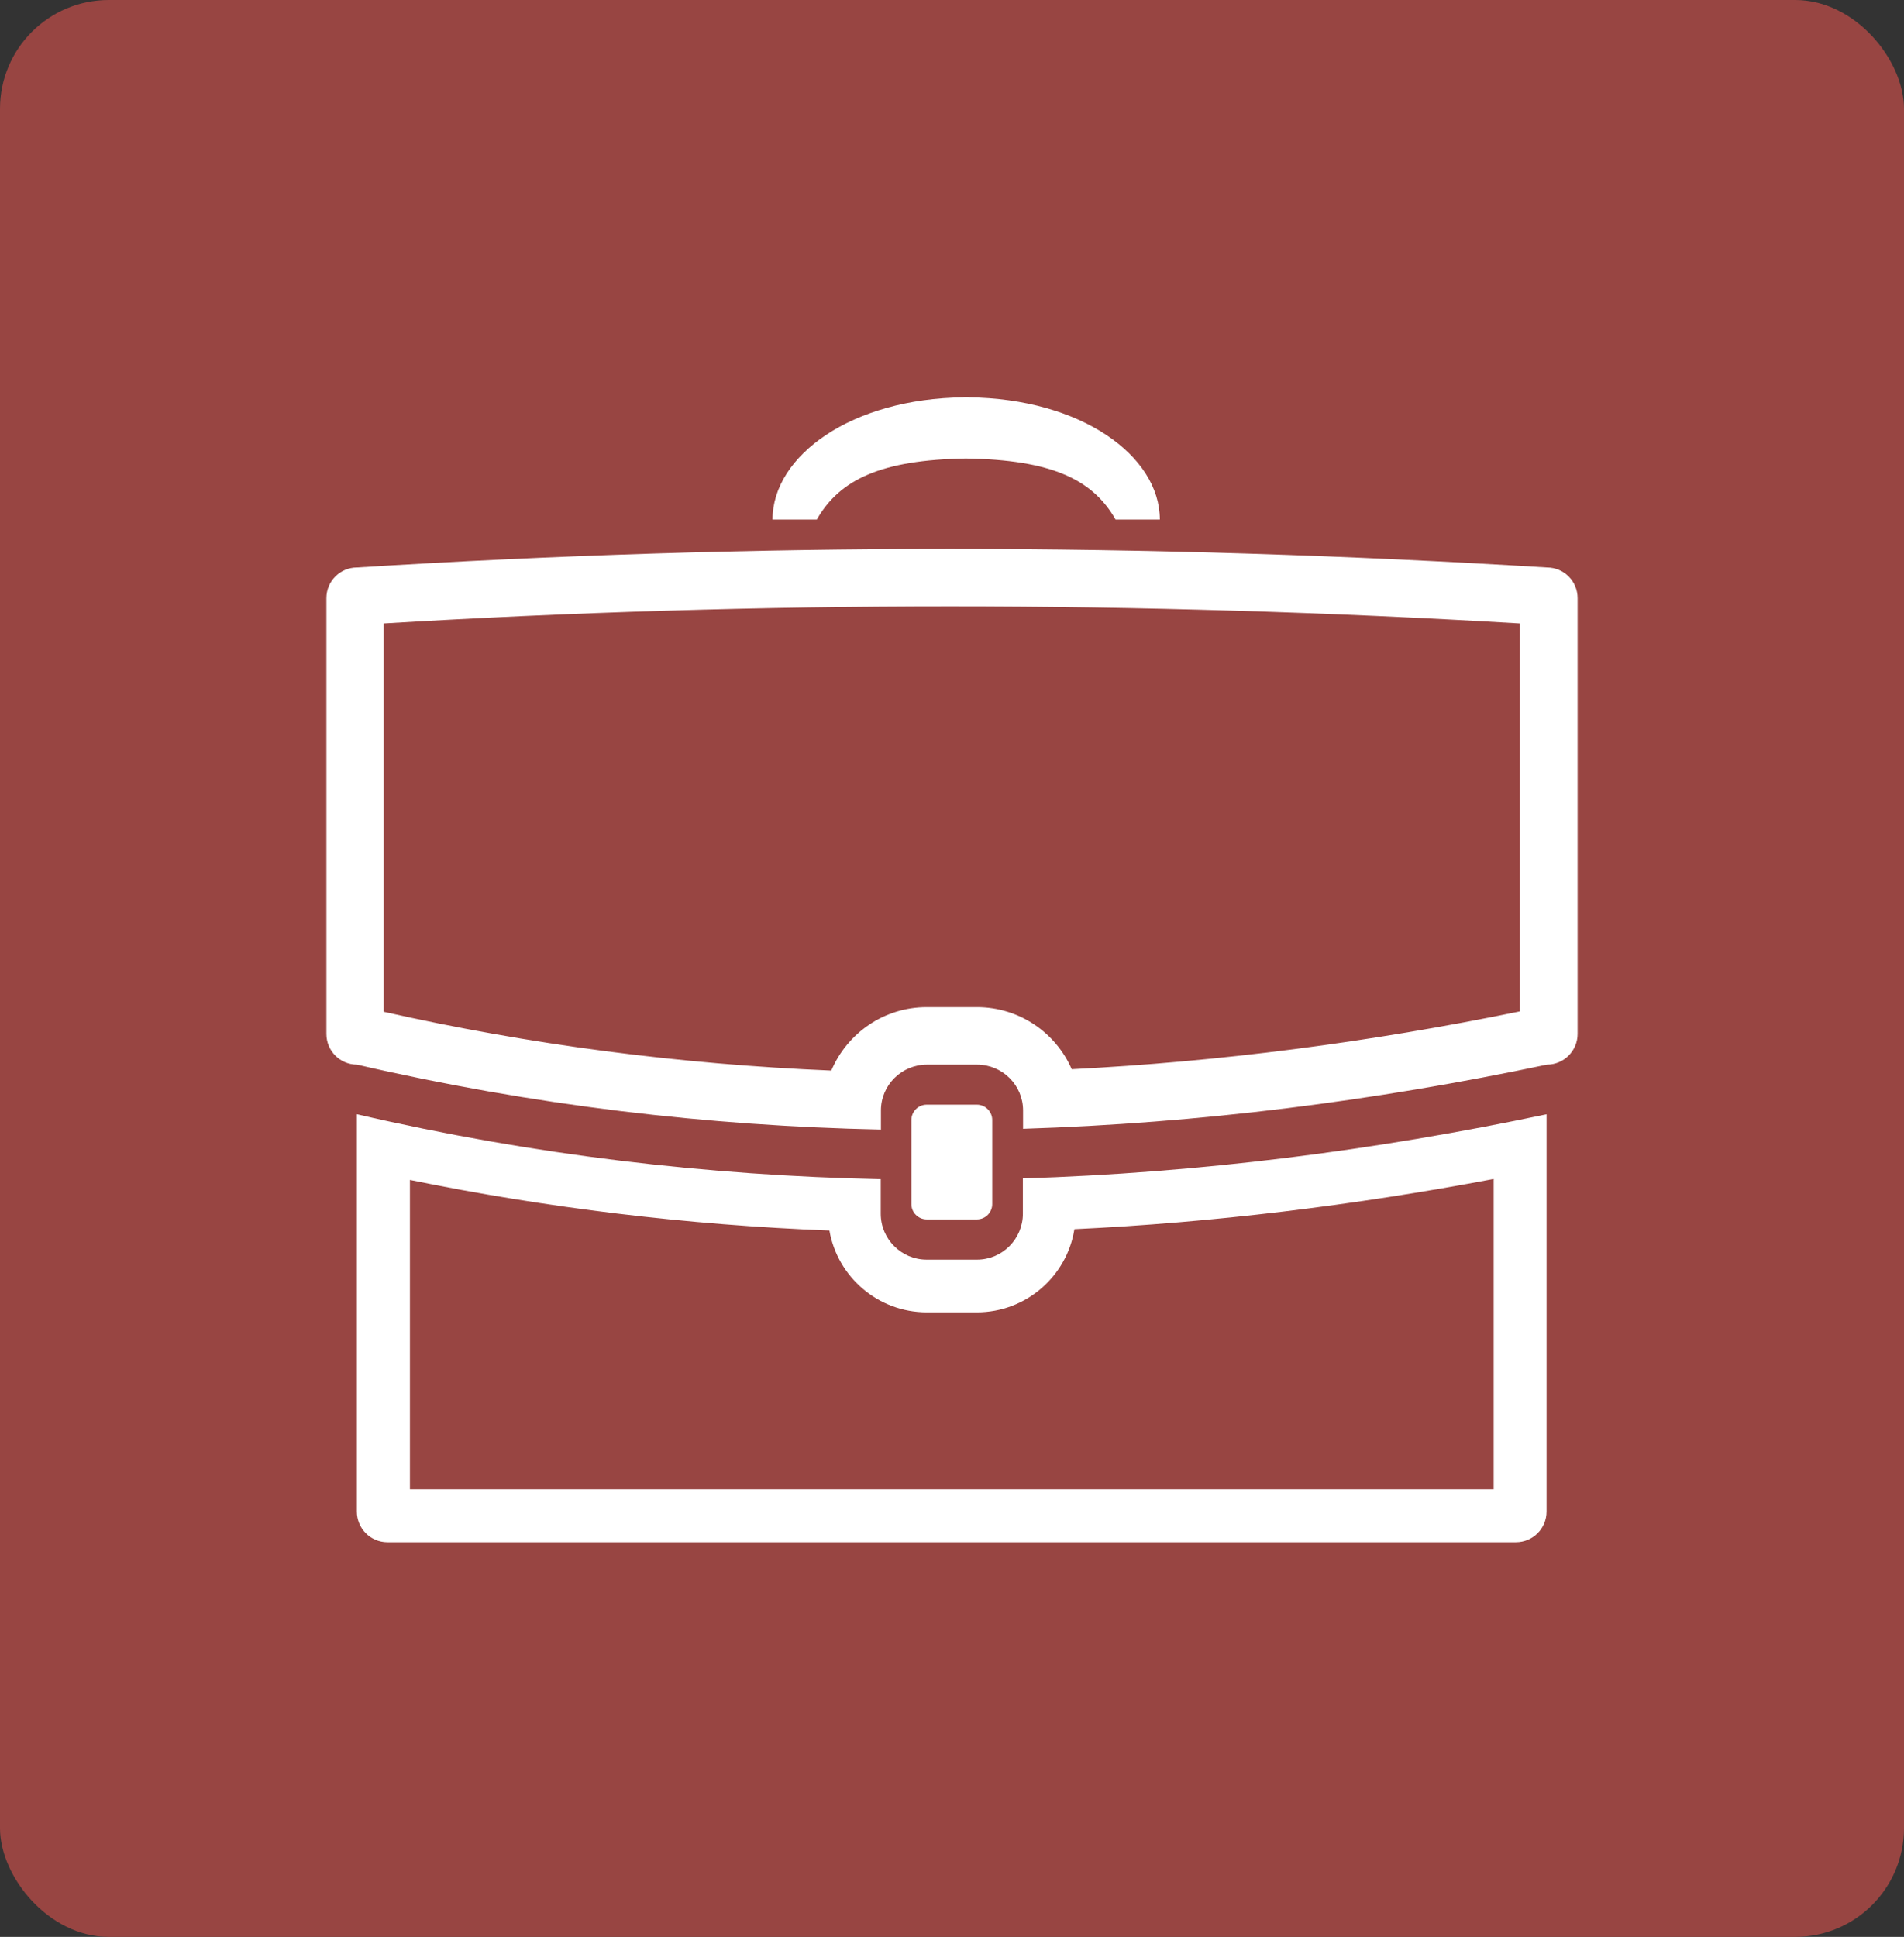
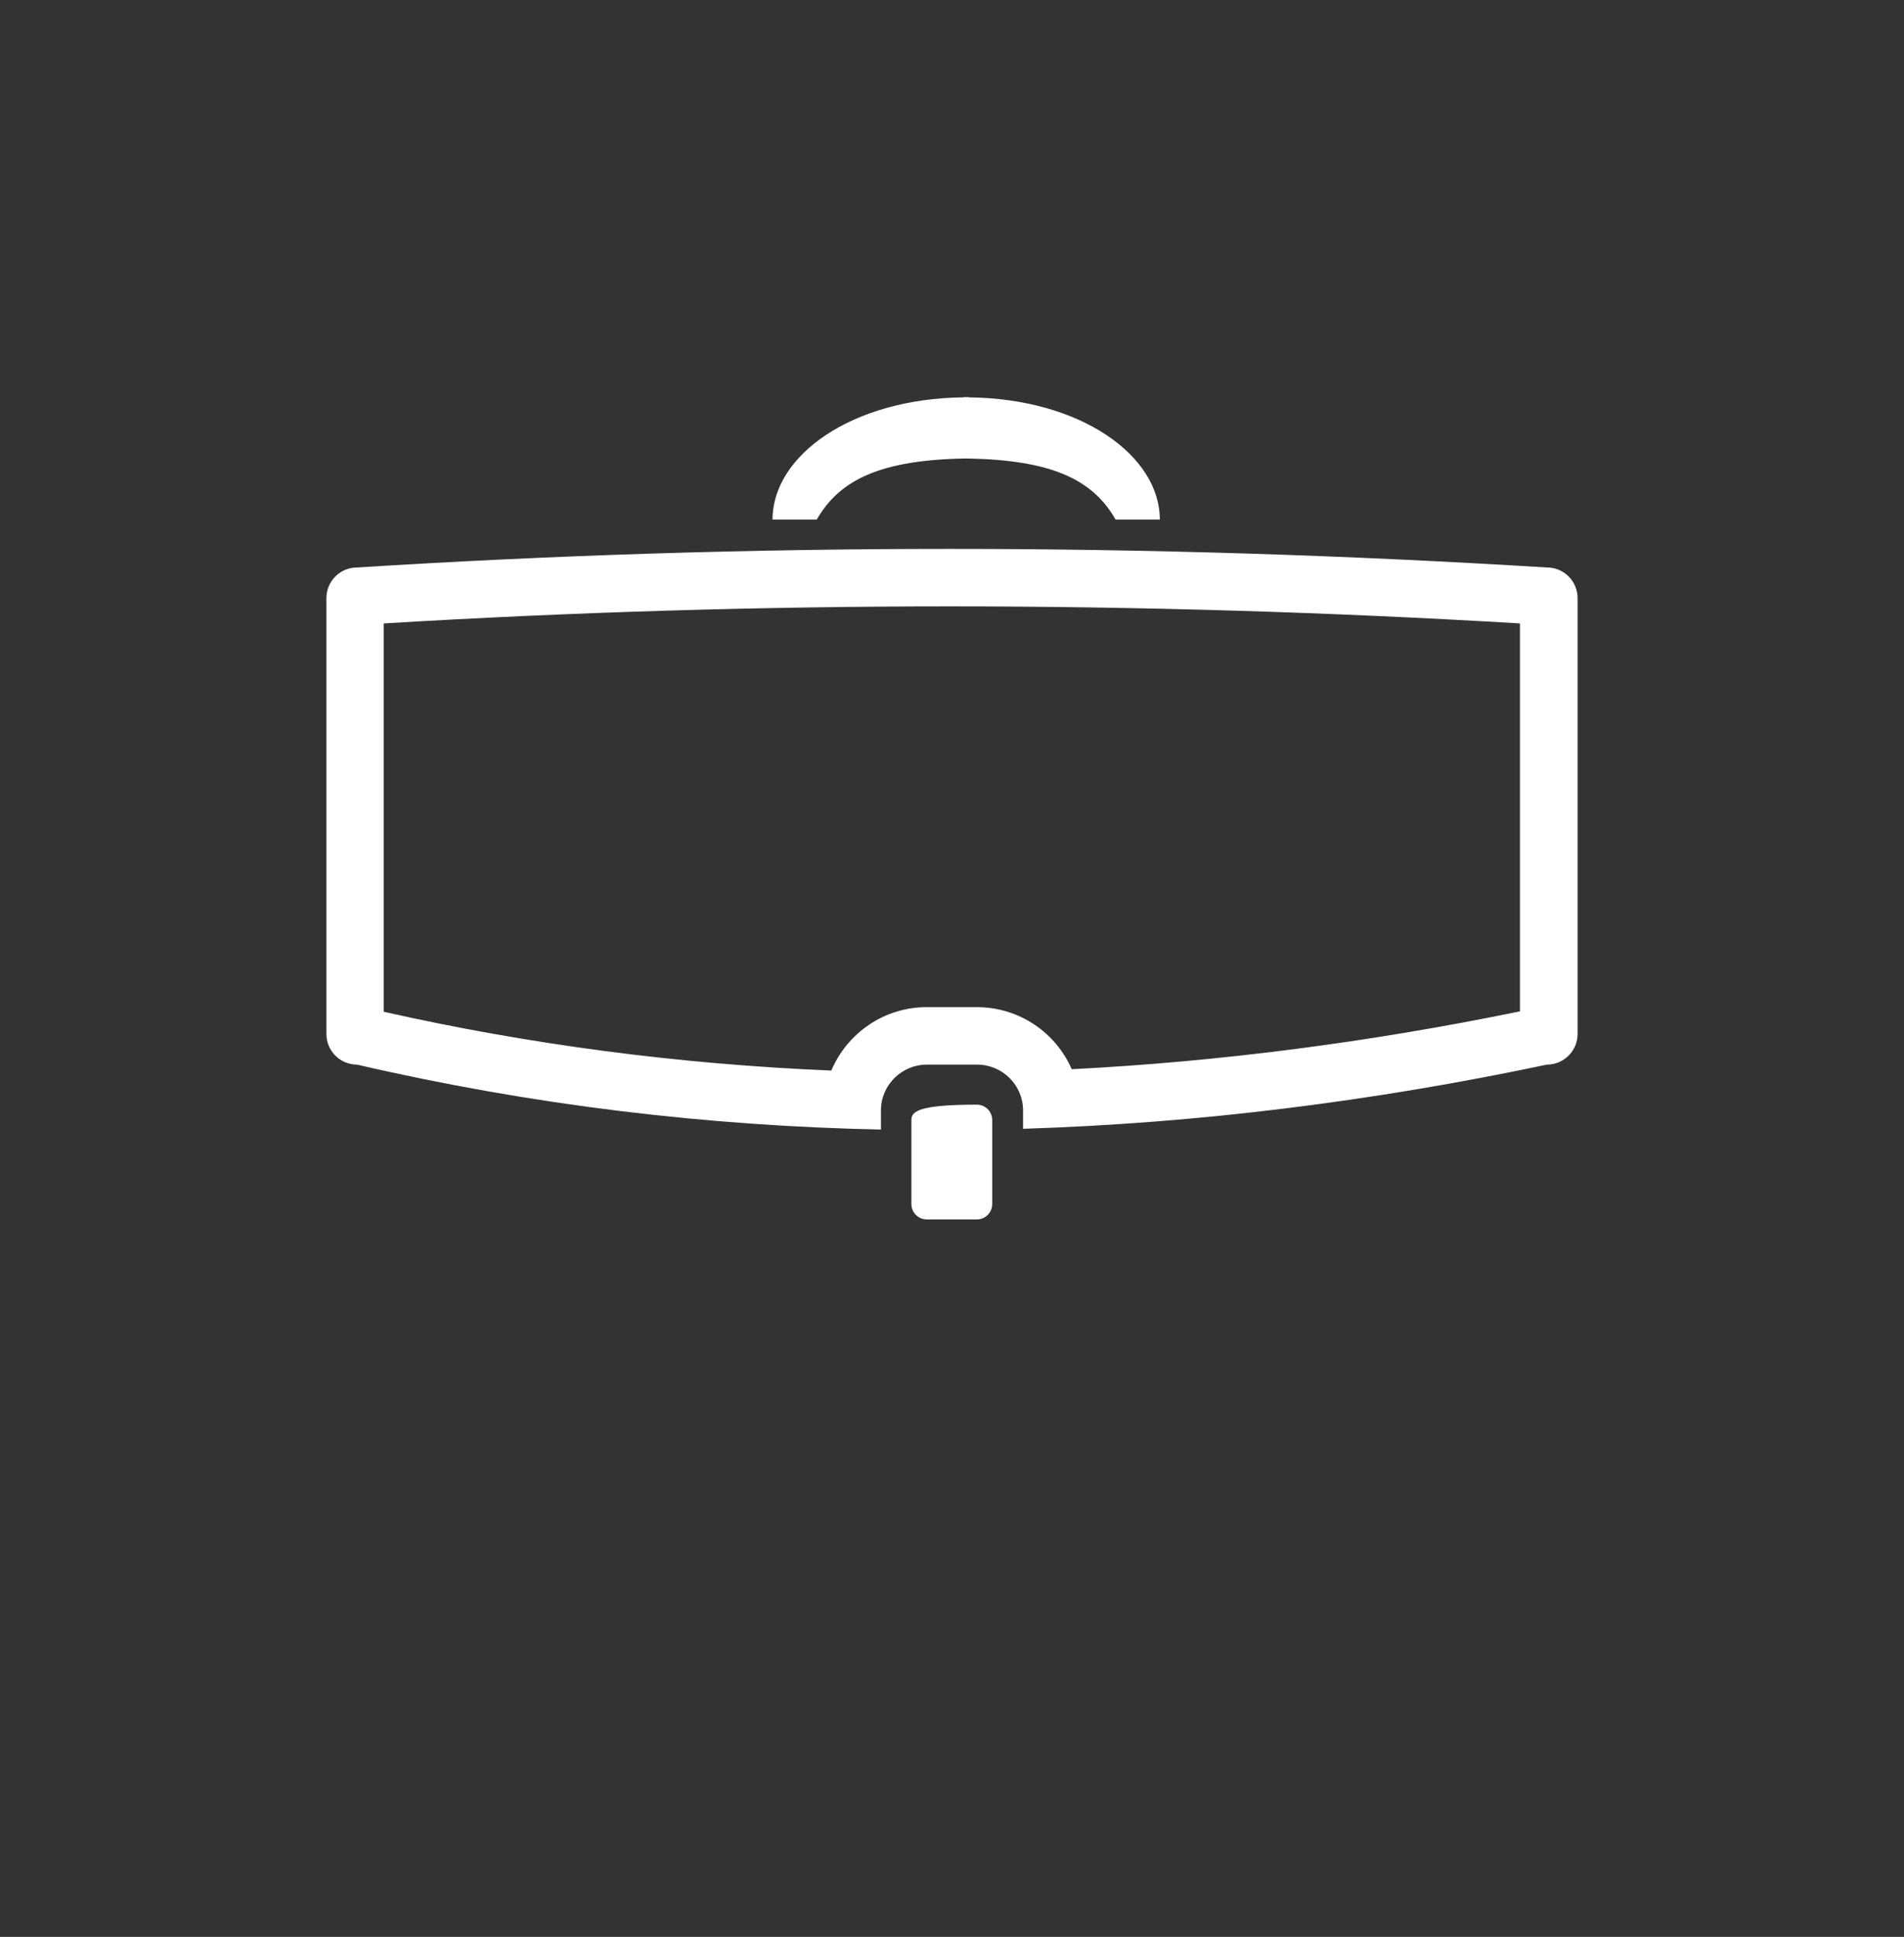
<svg xmlns="http://www.w3.org/2000/svg" width="350" height="356" viewBox="0 0 350 356" fill="none">
  <rect x="0" y="0" width="350" height="356" fill="#333333" stroke="none" />
-   <rect width="350" height="356" rx="20" fill="#984542" />
-   <path d="M179.577 224.129C181.127 224.129 182.394 222.861 182.394 221.312V215.044V209.41V205.854C182.394 204.305 181.127 203.037 179.577 203.037H170.352C168.803 203.037 167.535 204.305 167.535 205.854V209.481V215.115V221.312C167.535 222.861 168.803 224.129 170.352 224.129H179.577Z" fill="white" />
+   <path d="M179.577 224.129C181.127 224.129 182.394 222.861 182.394 221.312V215.044V209.41V205.854C182.394 204.305 181.127 203.037 179.577 203.037C168.803 203.037 167.535 204.305 167.535 205.854V209.481V215.115V221.312C167.535 222.861 168.803 224.129 170.352 224.129H179.577Z" fill="white" />
  <path d="M177.605 84.268C193.204 84.514 200.845 88.07 205.07 95.5H213.204C213.204 83.739 198.662 73.246 178.063 73.035V73C177.922 73 177.746 73 177.605 73C177.465 73 177.289 73 177.148 73V73.035C156.549 73.246 142.007 83.739 142.007 95.5H150.141C154.366 88.106 162.007 84.514 177.605 84.268Z" fill="white" />
-   <path d="M274.577 216.698V273.741H75.352V216.874C100.493 222.015 126.338 225.149 152.465 226.17C153.944 234.691 161.408 241.205 170.352 241.205H179.577C188.592 241.205 196.127 234.586 197.5 225.924C222.817 224.726 248.662 221.593 274.577 216.698ZM284.331 204.797C252.465 211.522 220.387 215.572 188.028 216.593V223.072C188.028 227.719 184.261 231.522 179.577 231.522H170.352C165.704 231.522 161.901 227.755 161.901 223.072V216.733C130.07 216.064 97.993 212.297 65.599 204.797V277.825C65.599 280.924 68.099 283.459 71.232 283.459H278.662C281.761 283.459 284.296 280.959 284.296 277.825V204.797H284.331Z" fill="white" />
  <path d="M174.613 111.451C209.261 111.451 244.472 112.507 279.401 114.585V185.887C251.655 191.592 224.014 195.148 197.007 196.521C194.085 189.796 187.359 185.113 179.577 185.113H170.352C162.465 185.113 155.704 189.937 152.817 196.768C124.859 195.606 97.254 191.979 70.528 185.958V114.585C105 112.507 140 111.451 174.613 111.451ZM174.613 100.887C138.275 100.887 101.972 102.014 65.634 104.303C62.535 104.303 60 106.803 60 109.937V190.042C60 193.141 62.5 195.676 65.634 195.676C98.028 203.176 130.106 206.944 161.937 207.613V204.092C161.937 199.444 165.739 195.676 170.387 195.676H179.613C184.261 195.676 188.063 199.444 188.063 204.092V207.472C220.423 206.451 252.5 202.402 284.366 195.676C287.465 195.676 290 193.141 290 190.042V109.937C290 106.838 287.5 104.303 284.366 104.303C247.746 102.049 211.162 100.887 174.613 100.887Z" fill="white" />
</svg>